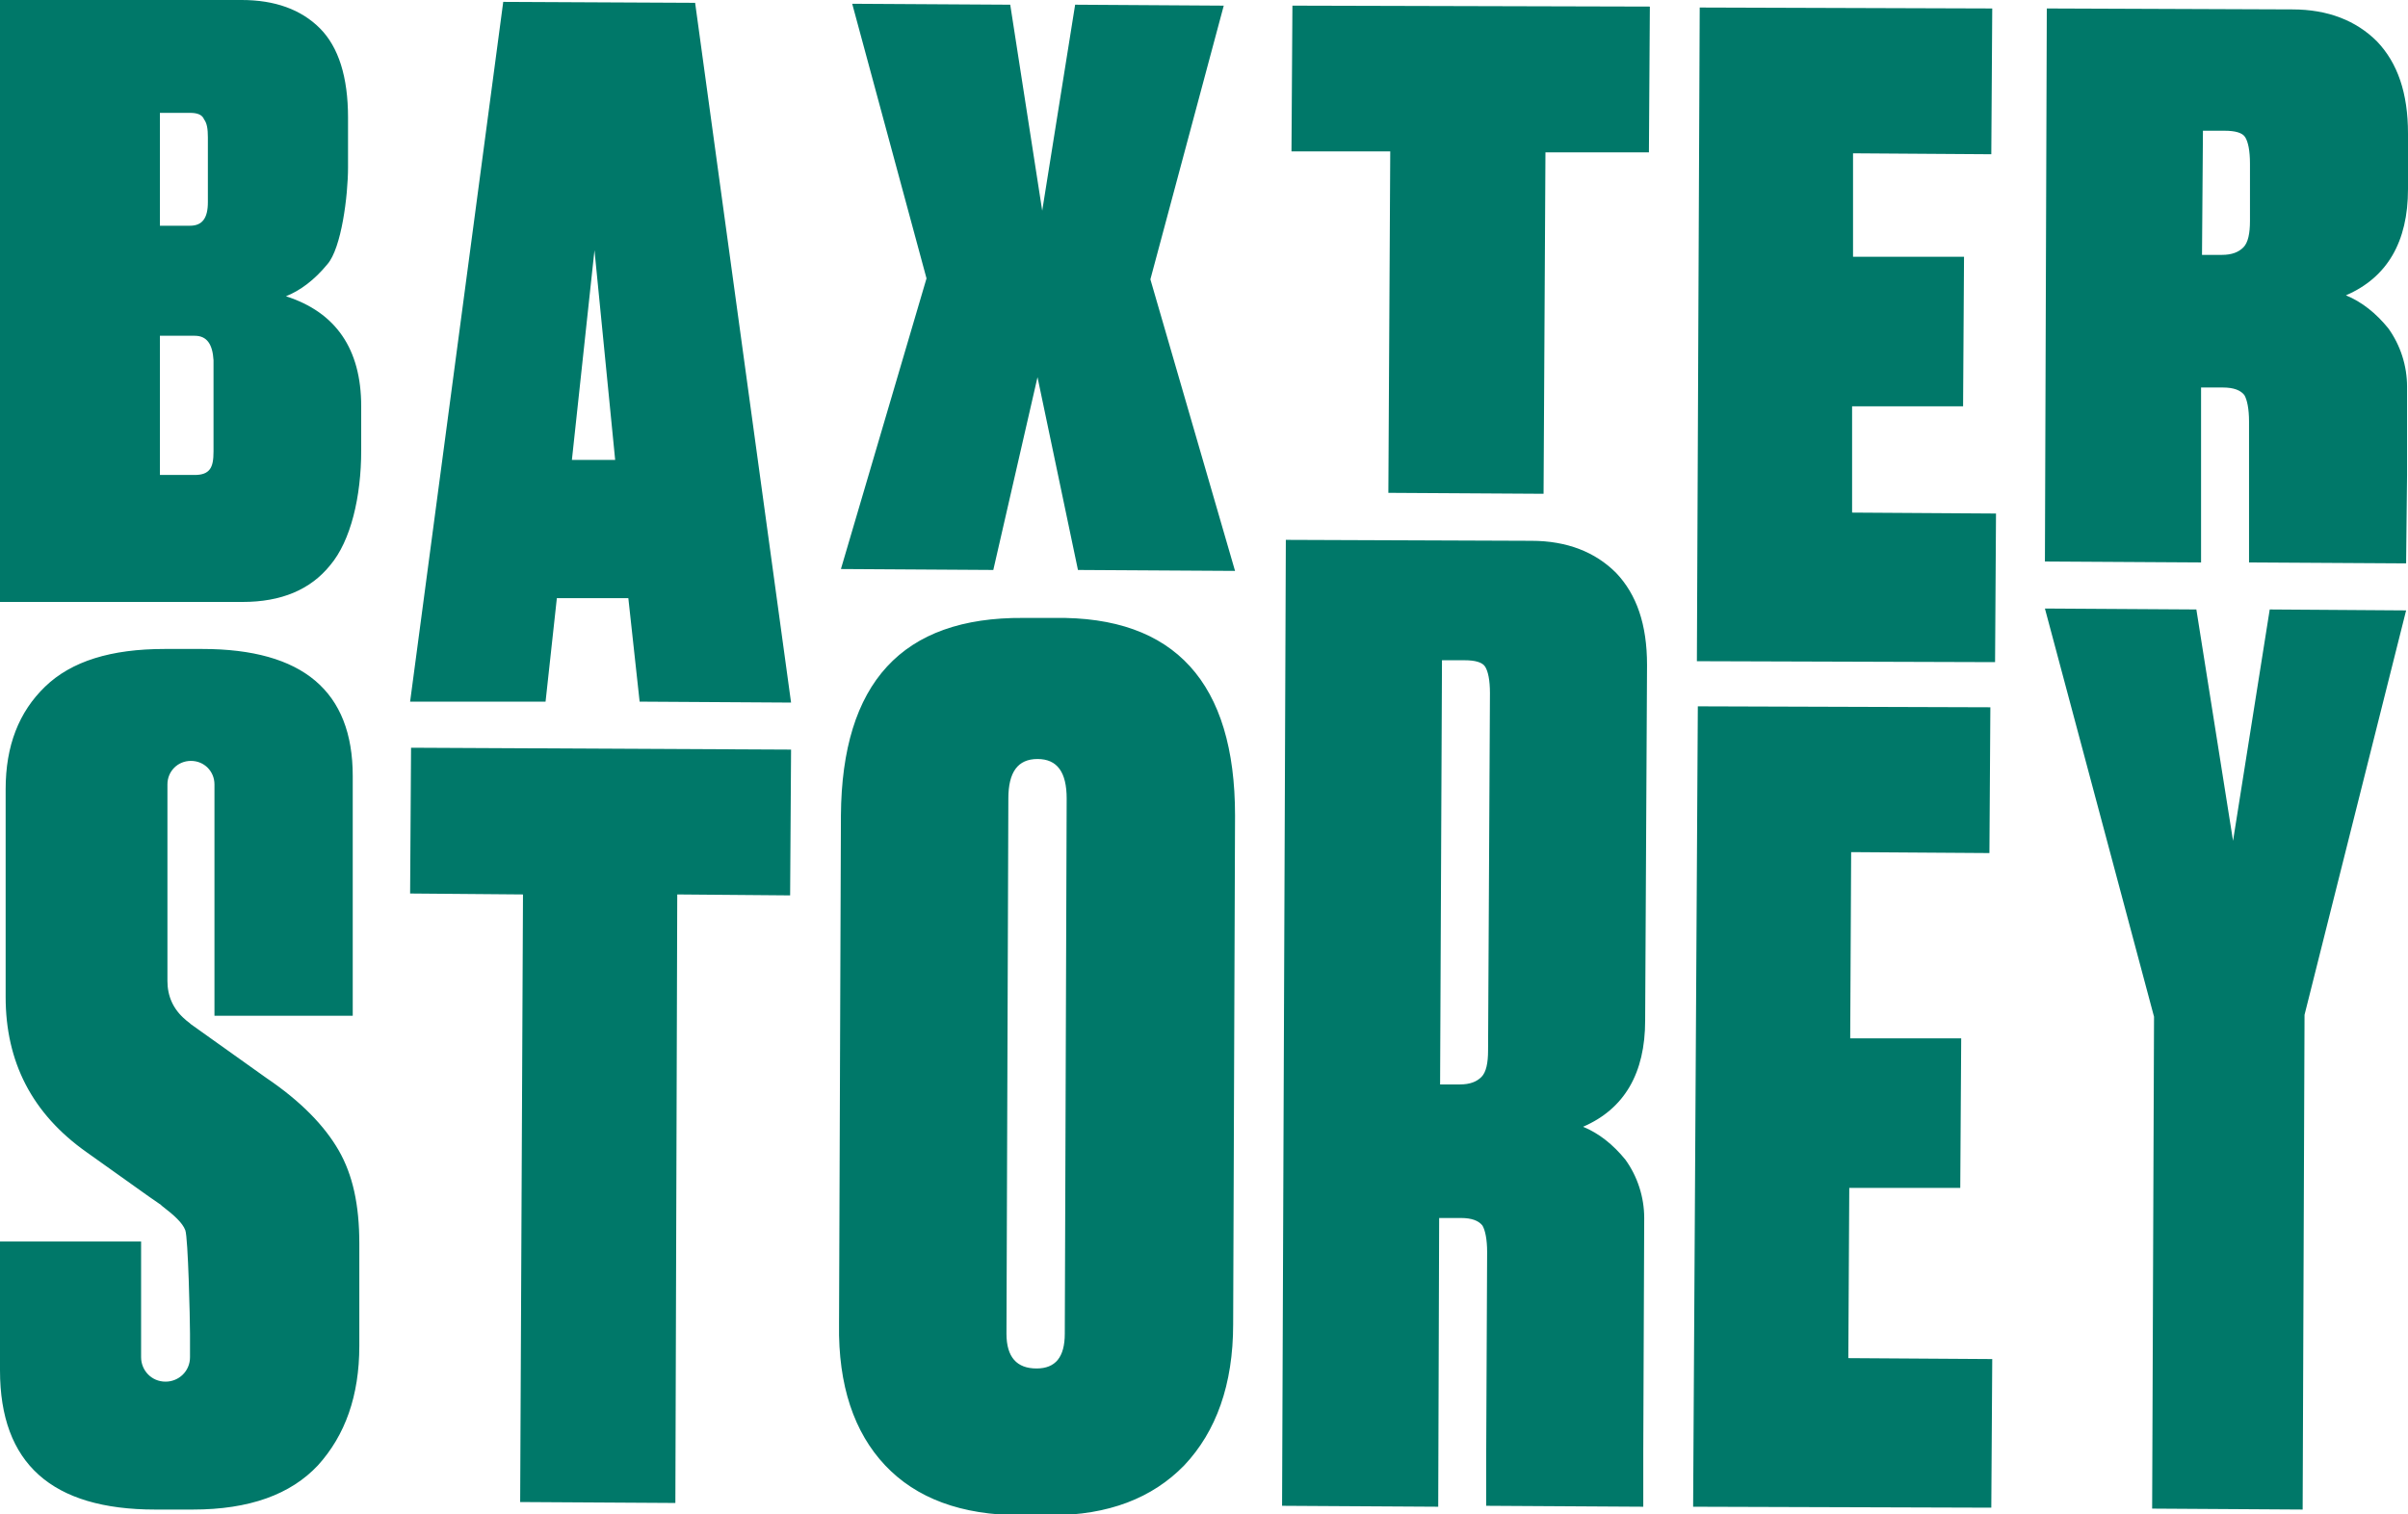
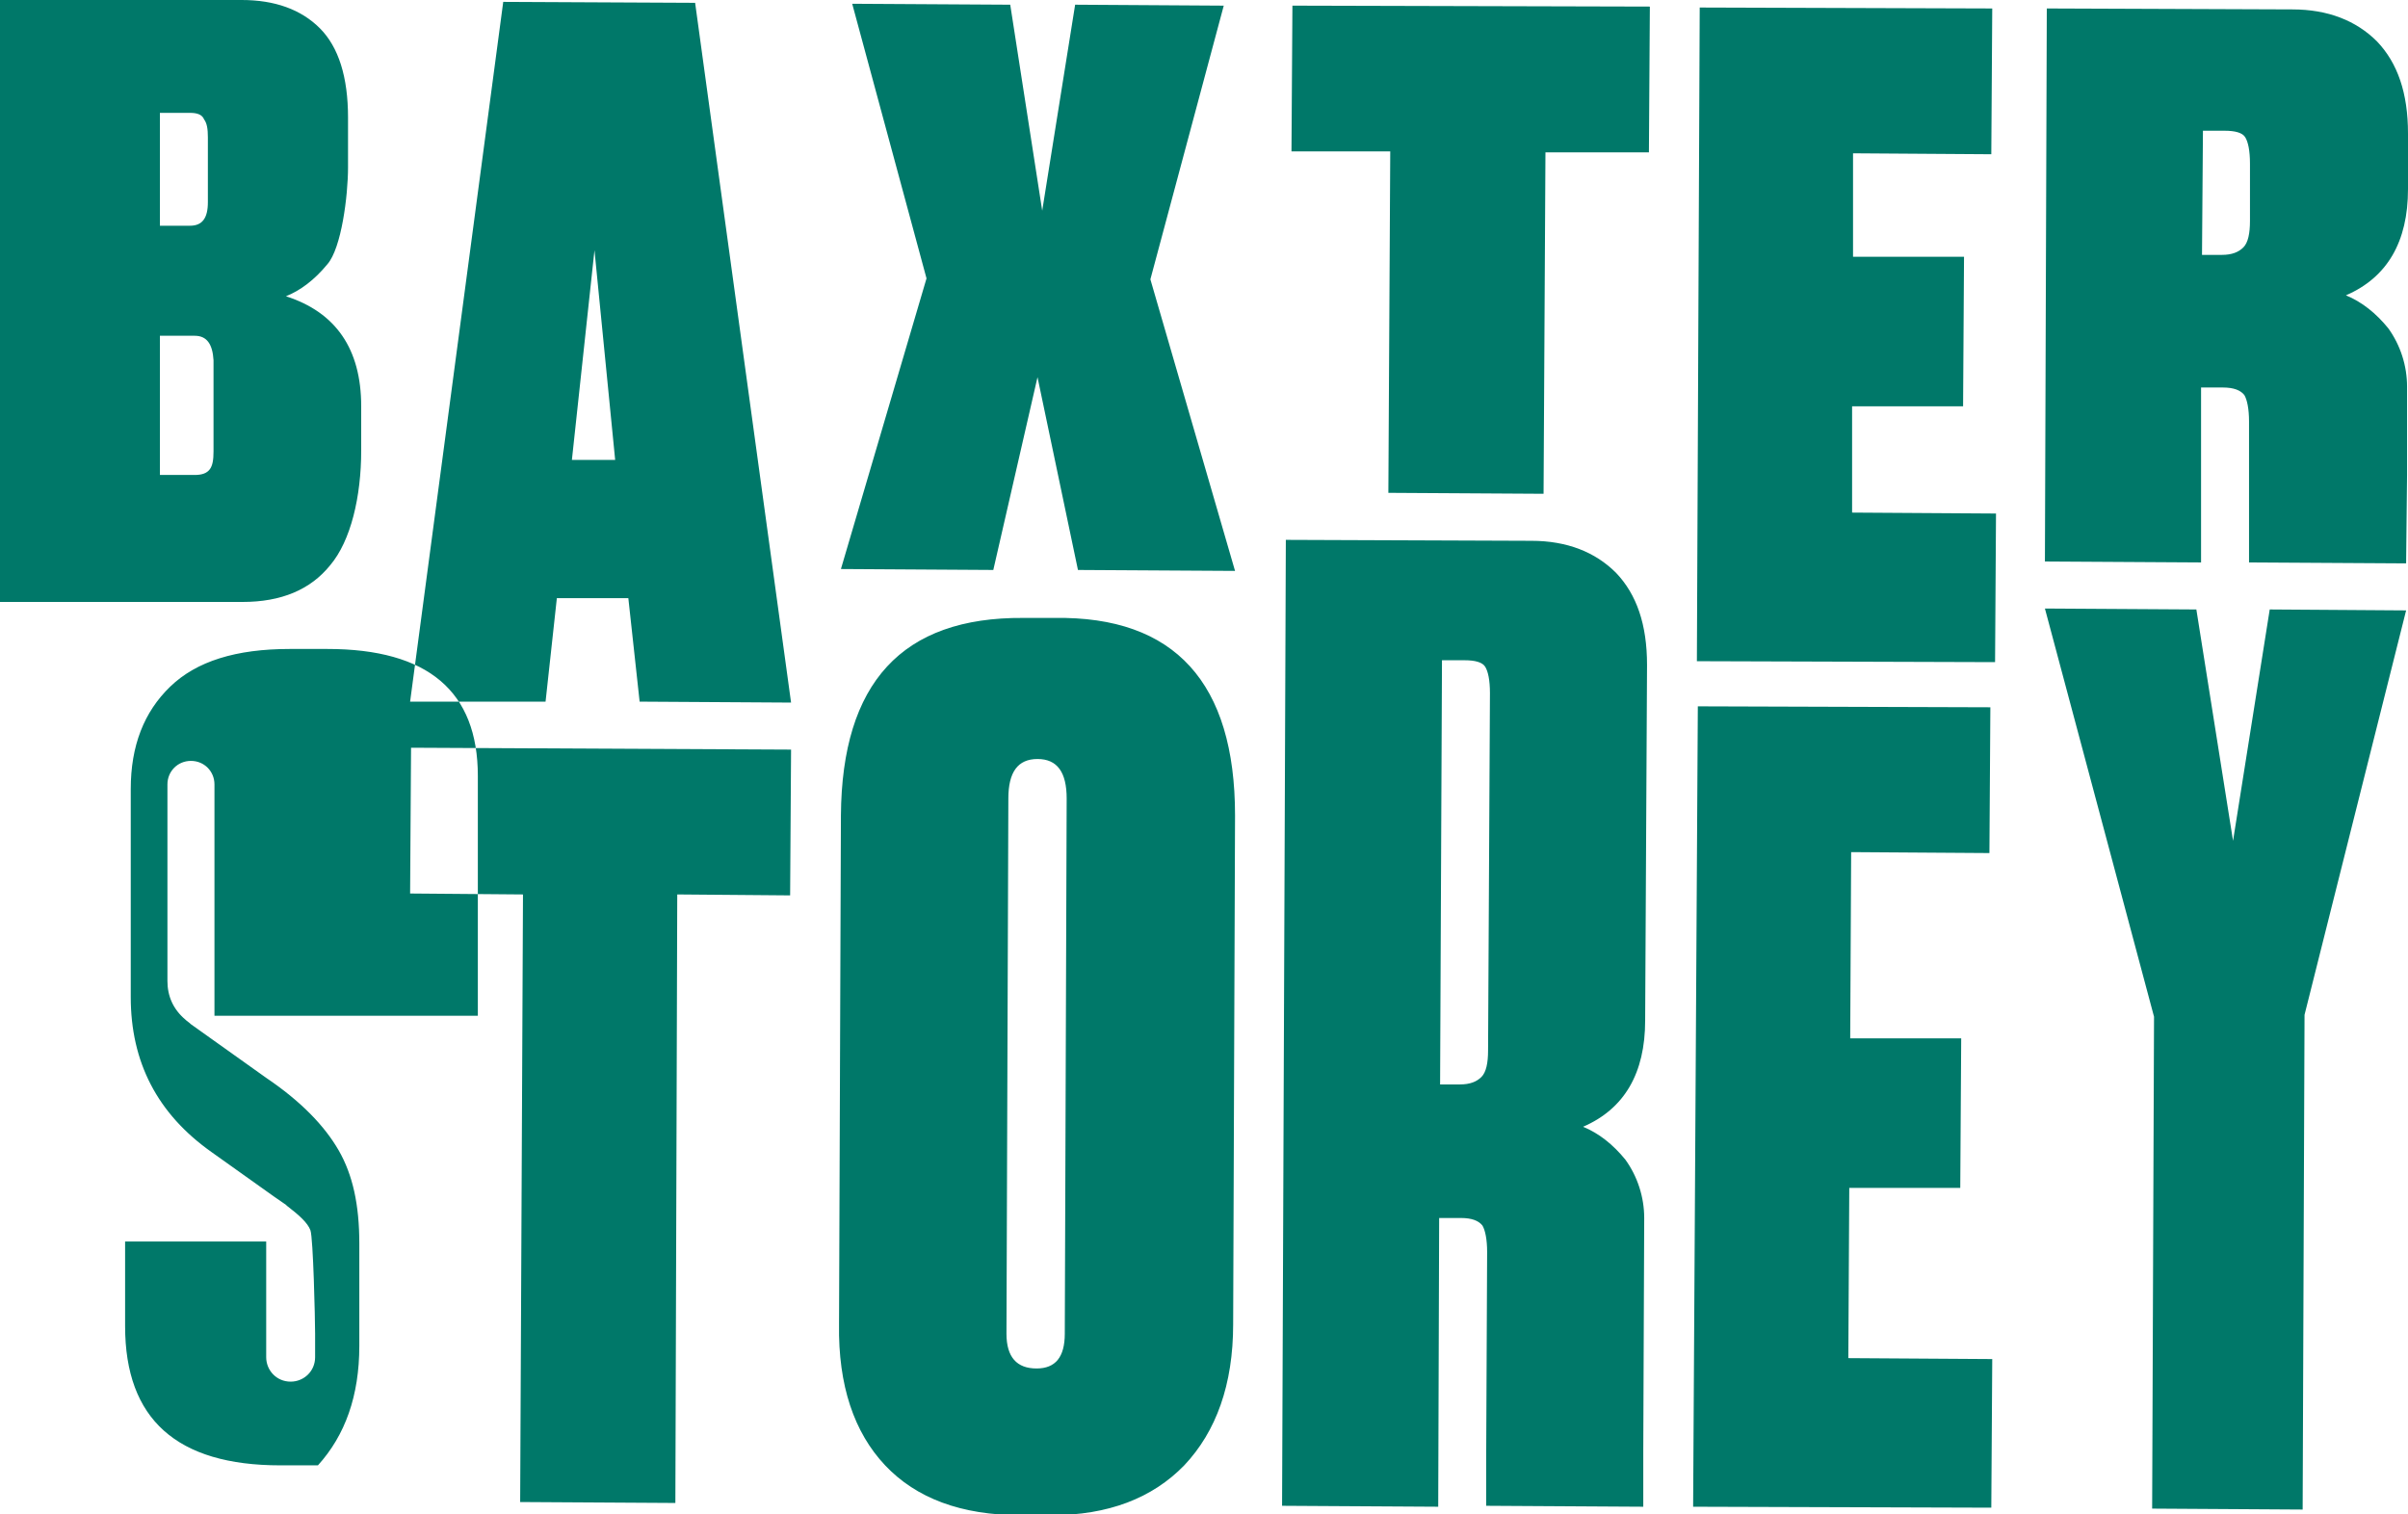
<svg xmlns="http://www.w3.org/2000/svg" version="1.1" id="Layer_1" x="0px" y="0px" width="256px" height="161px" viewBox="0 0 256 161" style="enable-background:new 0 0 256 161;" xml:space="preserve">
  <style type="text/css"> .st0{fill:#007869;} </style>
-   <path class="st0" d="M20.7,35.7H17v14.8h3.7c0.8,0,1.3-0.2,1.6-0.6c0.3-0.4,0.4-1,0.4-1.9v-9.7C22.6,36.6,22,35.7,20.7,35.7z M20.2,12H17v12h3.2c1.3,0,1.9-0.8,1.9-2.5v-6.9c0-0.9-0.1-1.5-0.4-1.9C21.5,12.2,21,12,20.2,12z M0,64V0h25.7C29.2,0,32,1,34,3 s3,5.2,3,9.5v5.3c0,3-0.7,8.6-2.2,10.3c-1.4,1.7-2.9,2.8-4.4,3.4c5.3,1.7,8,5.6,8,11.7v4.7c0,4.9-1.1,9.6-3.3,12.2 C33,62.7,29.9,64,25.8,64H0z M38.2,132.2v10.9c0,5.3-1.5,9.5-4.4,12.7c-2.9,3.1-7.3,4.7-13.3,4.7h-4c-11,0-16.5-4.9-16.5-14.8V132 h15v12.3c0,1.4,1.1,2.6,2.6,2.6c1.4,0,2.6-1.1,2.6-2.6v-2.5c0-1.5-0.2-10.2-0.5-11s-1.2-1.6-2.5-2.6l-0.1-0.1l-1.3-0.9l-6.6-4.7 c-5.8-4.1-8.6-9.6-8.6-16.5V83.9c0-4.6,1.4-8.2,4.2-10.9s7-4,12.7-4h4c10.7,0,16,4.5,16,13.5V108H22.8V83.4c0-1.4-1.1-2.5-2.5-2.5 s-2.5,1.1-2.5,2.5v20.9c0,1.6,0.6,3,1.9,4.1c0.2,0.2,0.4,0.3,0.6,0.5l8,5.7c3.7,2.5,6.2,5.1,7.7,7.7S38.2,128.1,38.2,132.2z M63.2,26.6l2.2,22.3h-4.6C60.8,48.9,63.2,26.6,63.2,26.6z M53.5,0.2l-9.9,74.4H58l1.2-11h7.6l1.2,11l16.1,0.1L73.9,0.3L53.5,0.2z M114.3,0.5l-3.5,21.9l-3.4-21.9L90.6,0.4l7.9,29.2l-9.1,30.9l16.2,0.1l4.7-20.5l4.3,20.5l16.7,0.1l-9-31l7.8-29.1L114.3,0.5z M137.4,0.6l-0.1,15.5h10.5l-0.2,36.3l16.5,0.1l0.2-36.3h11l0.1-15.5C175.4,0.7,137.4,0.6,137.4,0.6z M180.7,0.8l-0.3,69.5l31.7,0.1 l0.1-15.8l-15.3-0.1V43.2h11.8l0.1-15.9H197v-11l14.7,0.1l0.1-15.5L180.7,0.8L180.7,0.8z M43.6,95l12,0.1l-0.3,64.6l16.5,0.1 L72,95.1l12,0.1l0.1-15.5l-40.4-0.2C43.7,79.5,43.6,95,43.6,95z M131.3,86.7l-0.2,54.1c0,6.4-1.8,11.4-5.2,15 c-3.4,3.5-8.1,5.3-14.1,5.3h-3.3c-6.3,0-11.1-1.8-14.4-5.3s-5-8.5-4.9-15l0.2-54.1c0.1-14.1,6.5-21.1,19.4-21h3.3 C124.9,65.5,131.3,72.6,131.3,86.7z M113.2,141.8l0.2-56.9c0-2.8-1-4.2-3.1-4.2s-3.1,1.4-3.1,4.2l-0.2,56.9c0,2.5,1.1,3.7,3.2,3.7 C112.2,145.5,113.2,144.3,113.2,141.8z M174.7,160.2l-16.7-0.1v-5.3l0.1-21.7c0-1.3-0.2-2.3-0.5-2.8c-0.4-0.5-1.1-0.8-2.3-0.8H153 l-0.1,30.7l-16.6-0.1l0.4-102.7l26.1,0.1c3.8,0,6.8,1.2,9,3.4c2.2,2.3,3.3,5.5,3.3,9.8l-0.2,37.8c0,5.6-2.2,9.4-6.6,11.3 c1.7,0.7,3.2,1.9,4.5,3.5c1.3,1.8,2,4,2,6.2l-0.1,24.7V160.2L174.7,160.2z M153.3,70.2l-0.2,45.1h2.1c1.1,0,1.8-0.3,2.3-0.8 s0.7-1.5,0.7-2.8l0.2-38c0-1.4-0.2-2.3-0.5-2.8s-1.1-0.7-2.2-0.7L153.3,70.2L153.3,70.2z M180,160.2l31.7,0.1l0.1-15.8l-15.3-0.1 l0.1-18.1h11.8l0.1-15.9h-11.8l0.1-19.8l14.7,0.1l0.1-15.5l-31.1-0.1L180,160.2L180,160.2z M241.3,64.8l-3.9,24.6l-3.9-24.6 l-16.1-0.1l11.6,43.4l-0.2,52.3l16,0.1l0.2-52.6l10.8-43L241.3,64.8L241.3,64.8z M255.8,59.9l-16.7-0.1v-15c0-1.3-0.2-2.3-0.5-2.8 c-0.4-0.5-1.1-0.8-2.3-0.8H234v18.6l-16.6-0.1l0.2-58.8L243.7,1c3.8,0,6.8,1.2,9,3.4c2.2,2.3,3.3,5.5,3.3,9.8v5.9 c0,5.6-2.2,9.4-6.6,11.3c1.7,0.7,3.2,1.9,4.5,3.5c1.3,1.8,2,4,2,6.2v9.4C255.9,50.5,255.8,59.9,255.8,59.9z M234.2,13.9l-0.1,13.2 h2.1c1.1,0,1.8-0.3,2.3-0.8s0.7-1.5,0.7-2.8v-6.1c0-1.4-0.2-2.3-0.5-2.8s-1.1-0.7-2.2-0.7C236.5,13.9,234.2,13.9,234.2,13.9z" />
+   <path class="st0" d="M20.7,35.7H17v14.8h3.7c0.8,0,1.3-0.2,1.6-0.6c0.3-0.4,0.4-1,0.4-1.9v-9.7C22.6,36.6,22,35.7,20.7,35.7z M20.2,12H17v12h3.2c1.3,0,1.9-0.8,1.9-2.5v-6.9c0-0.9-0.1-1.5-0.4-1.9C21.5,12.2,21,12,20.2,12z M0,64V0h25.7C29.2,0,32,1,34,3 s3,5.2,3,9.5v5.3c0,3-0.7,8.6-2.2,10.3c-1.4,1.7-2.9,2.8-4.4,3.4c5.3,1.7,8,5.6,8,11.7v4.7c0,4.9-1.1,9.6-3.3,12.2 C33,62.7,29.9,64,25.8,64H0z M38.2,132.2v10.9c0,5.3-1.5,9.5-4.4,12.7h-4c-11,0-16.5-4.9-16.5-14.8V132 h15v12.3c0,1.4,1.1,2.6,2.6,2.6c1.4,0,2.6-1.1,2.6-2.6v-2.5c0-1.5-0.2-10.2-0.5-11s-1.2-1.6-2.5-2.6l-0.1-0.1l-1.3-0.9l-6.6-4.7 c-5.8-4.1-8.6-9.6-8.6-16.5V83.9c0-4.6,1.4-8.2,4.2-10.9s7-4,12.7-4h4c10.7,0,16,4.5,16,13.5V108H22.8V83.4c0-1.4-1.1-2.5-2.5-2.5 s-2.5,1.1-2.5,2.5v20.9c0,1.6,0.6,3,1.9,4.1c0.2,0.2,0.4,0.3,0.6,0.5l8,5.7c3.7,2.5,6.2,5.1,7.7,7.7S38.2,128.1,38.2,132.2z M63.2,26.6l2.2,22.3h-4.6C60.8,48.9,63.2,26.6,63.2,26.6z M53.5,0.2l-9.9,74.4H58l1.2-11h7.6l1.2,11l16.1,0.1L73.9,0.3L53.5,0.2z M114.3,0.5l-3.5,21.9l-3.4-21.9L90.6,0.4l7.9,29.2l-9.1,30.9l16.2,0.1l4.7-20.5l4.3,20.5l16.7,0.1l-9-31l7.8-29.1L114.3,0.5z M137.4,0.6l-0.1,15.5h10.5l-0.2,36.3l16.5,0.1l0.2-36.3h11l0.1-15.5C175.4,0.7,137.4,0.6,137.4,0.6z M180.7,0.8l-0.3,69.5l31.7,0.1 l0.1-15.8l-15.3-0.1V43.2h11.8l0.1-15.9H197v-11l14.7,0.1l0.1-15.5L180.7,0.8L180.7,0.8z M43.6,95l12,0.1l-0.3,64.6l16.5,0.1 L72,95.1l12,0.1l0.1-15.5l-40.4-0.2C43.7,79.5,43.6,95,43.6,95z M131.3,86.7l-0.2,54.1c0,6.4-1.8,11.4-5.2,15 c-3.4,3.5-8.1,5.3-14.1,5.3h-3.3c-6.3,0-11.1-1.8-14.4-5.3s-5-8.5-4.9-15l0.2-54.1c0.1-14.1,6.5-21.1,19.4-21h3.3 C124.9,65.5,131.3,72.6,131.3,86.7z M113.2,141.8l0.2-56.9c0-2.8-1-4.2-3.1-4.2s-3.1,1.4-3.1,4.2l-0.2,56.9c0,2.5,1.1,3.7,3.2,3.7 C112.2,145.5,113.2,144.3,113.2,141.8z M174.7,160.2l-16.7-0.1v-5.3l0.1-21.7c0-1.3-0.2-2.3-0.5-2.8c-0.4-0.5-1.1-0.8-2.3-0.8H153 l-0.1,30.7l-16.6-0.1l0.4-102.7l26.1,0.1c3.8,0,6.8,1.2,9,3.4c2.2,2.3,3.3,5.5,3.3,9.8l-0.2,37.8c0,5.6-2.2,9.4-6.6,11.3 c1.7,0.7,3.2,1.9,4.5,3.5c1.3,1.8,2,4,2,6.2l-0.1,24.7V160.2L174.7,160.2z M153.3,70.2l-0.2,45.1h2.1c1.1,0,1.8-0.3,2.3-0.8 s0.7-1.5,0.7-2.8l0.2-38c0-1.4-0.2-2.3-0.5-2.8s-1.1-0.7-2.2-0.7L153.3,70.2L153.3,70.2z M180,160.2l31.7,0.1l0.1-15.8l-15.3-0.1 l0.1-18.1h11.8l0.1-15.9h-11.8l0.1-19.8l14.7,0.1l0.1-15.5l-31.1-0.1L180,160.2L180,160.2z M241.3,64.8l-3.9,24.6l-3.9-24.6 l-16.1-0.1l11.6,43.4l-0.2,52.3l16,0.1l0.2-52.6l10.8-43L241.3,64.8L241.3,64.8z M255.8,59.9l-16.7-0.1v-15c0-1.3-0.2-2.3-0.5-2.8 c-0.4-0.5-1.1-0.8-2.3-0.8H234v18.6l-16.6-0.1l0.2-58.8L243.7,1c3.8,0,6.8,1.2,9,3.4c2.2,2.3,3.3,5.5,3.3,9.8v5.9 c0,5.6-2.2,9.4-6.6,11.3c1.7,0.7,3.2,1.9,4.5,3.5c1.3,1.8,2,4,2,6.2v9.4C255.9,50.5,255.8,59.9,255.8,59.9z M234.2,13.9l-0.1,13.2 h2.1c1.1,0,1.8-0.3,2.3-0.8s0.7-1.5,0.7-2.8v-6.1c0-1.4-0.2-2.3-0.5-2.8s-1.1-0.7-2.2-0.7C236.5,13.9,234.2,13.9,234.2,13.9z" />
</svg>